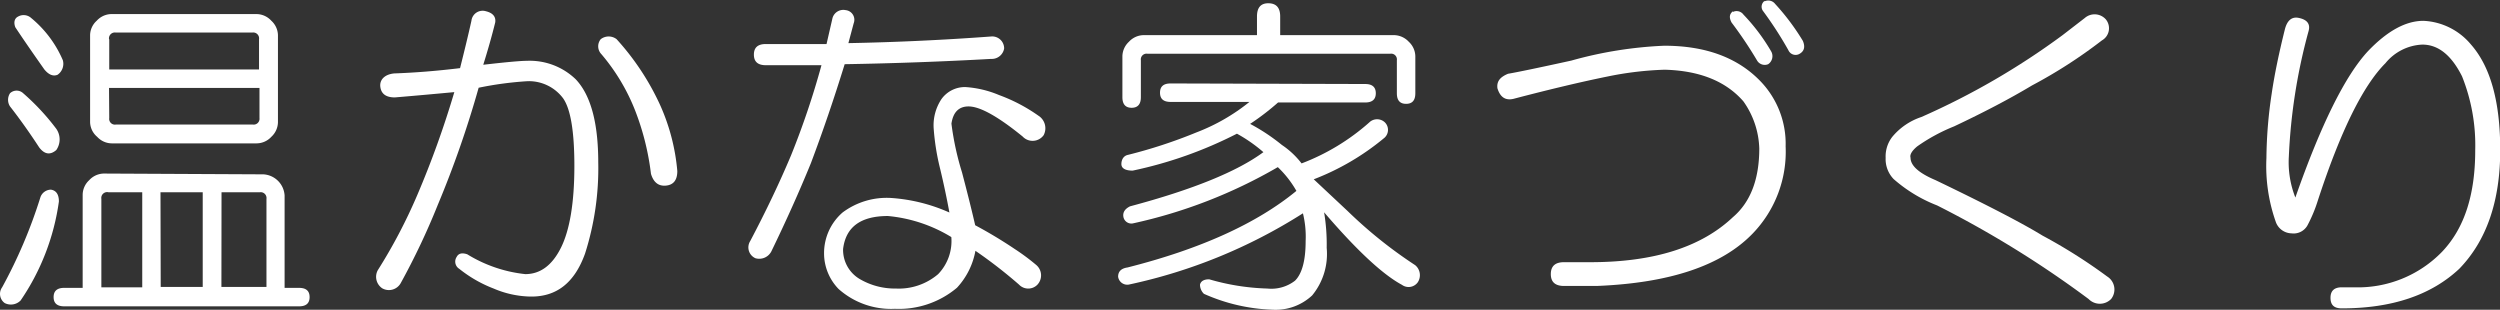
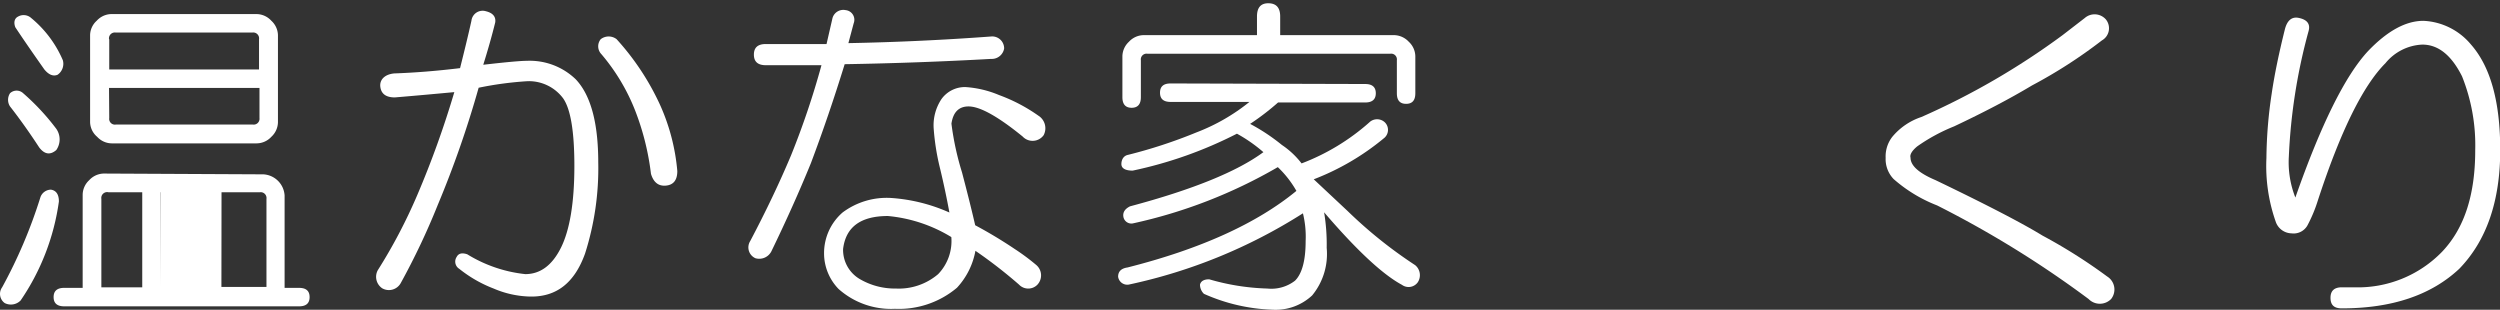
<svg xmlns="http://www.w3.org/2000/svg" viewBox="0 0 221.98 27.5">
  <rect x="0" y="0" width="221.98" height="27.5" fill="#333333" stroke="none" />
  <defs>
    <style>.cls-1{fill:#fff;}</style>
  </defs>
  <title>Asset 3</title>
  <g id="Layer_2" data-name="Layer 2">
    <g id="デザイン">
-       <path class="cls-1" d="M4.52,16.84c.47.07.71.43.71,1.05a20.56,20.56,0,0,1-3.4,8.79,1.21,1.21,0,0,1-1.41.23,1,1,0,0,1-.23-1.4,43.81,43.81,0,0,0,3.4-8A1,1,0,0,1,4.52,16.84ZM.89,8.28a.85.85,0,0,1,1.17,0A20.56,20.56,0,0,1,5,11.44a1.65,1.65,0,0,1,0,1.88c-.54.47-1.05.39-1.52-.23Q2.18,11.1.89,9.45A1.07,1.07,0,0,1,.89,8.28Zm.7-6.8a1,1,0,0,1,1.18.12A9.9,9.9,0,0,1,5.58,5.35a1.18,1.18,0,0,1-.47,1.29c-.39.16-.78,0-1.17-.47Q2.29,3.83,1.36,2.42C1.2,2,1.28,1.64,1.59,1.48Zm21.8,14a2,2,0,0,1,1.88,1.87v8.21h1.28c.63,0,.94.27.94.82s-.31.82-.94.82H5.7c-.63,0-.94-.28-.94-.82s.31-.82.94-.82H7.34V17.3A1.78,1.78,0,0,1,7.92,16a1.8,1.8,0,0,1,1.29-.59ZM22.8,1.25a1.8,1.8,0,0,1,1.29.59,1.79,1.79,0,0,1,.59,1.28v7.74a1.8,1.8,0,0,1-.59,1.29,1.79,1.79,0,0,1-1.29.58H9.91a1.78,1.78,0,0,1-1.28-.58A1.76,1.76,0,0,1,8,10.86V3.12a1.76,1.76,0,0,1,.59-1.28,1.79,1.79,0,0,1,1.28-.59ZM9,17.66v7.85h3.63V17.07h-3A.52.52,0,0,0,9,17.66Zm.7-14.18V6.17H23V3.48a.52.52,0,0,0-.59-.59H10.27A.52.52,0,0,0,9.68,3.48Zm0,7a.51.51,0,0,0,.59.58H22.45a.52.52,0,0,0,.59-.58V7.81H9.68Zm4.57,15H18V17.07H14.25Zm5.39,0h4V17.66a.52.52,0,0,0-.59-.59h-3.4Z" />
+       <path class="cls-1" d="M4.52,16.84c.47.07.71.43.71,1.05a20.56,20.56,0,0,1-3.4,8.79,1.21,1.21,0,0,1-1.41.23,1,1,0,0,1-.23-1.4,43.81,43.81,0,0,0,3.4-8A1,1,0,0,1,4.52,16.84ZM.89,8.28a.85.85,0,0,1,1.17,0A20.56,20.56,0,0,1,5,11.44a1.65,1.65,0,0,1,0,1.88c-.54.47-1.05.39-1.52-.23Q2.18,11.1.89,9.45A1.07,1.07,0,0,1,.89,8.28Zm.7-6.8a1,1,0,0,1,1.18.12A9.9,9.9,0,0,1,5.58,5.35a1.18,1.18,0,0,1-.47,1.29c-.39.16-.78,0-1.17-.47Q2.29,3.83,1.36,2.42C1.2,2,1.28,1.64,1.59,1.48Zm21.8,14a2,2,0,0,1,1.88,1.87v8.21h1.28c.63,0,.94.27.94.82s-.31.82-.94.82H5.7c-.63,0-.94-.28-.94-.82s.31-.82.94-.82H7.34V17.3A1.78,1.78,0,0,1,7.92,16a1.8,1.8,0,0,1,1.29-.59ZM22.8,1.25a1.8,1.8,0,0,1,1.29.59,1.79,1.79,0,0,1,.59,1.28v7.74a1.8,1.8,0,0,1-.59,1.29,1.79,1.79,0,0,1-1.29.58H9.91a1.78,1.78,0,0,1-1.28-.58A1.76,1.76,0,0,1,8,10.86V3.12a1.76,1.76,0,0,1,.59-1.28,1.79,1.79,0,0,1,1.28-.59ZM9,17.66v7.85h3.63V17.07h-3A.52.52,0,0,0,9,17.66Zm.7-14.18V6.17H23V3.48a.52.52,0,0,0-.59-.59H10.27A.52.52,0,0,0,9.68,3.48Zm0,7a.51.51,0,0,0,.59.58H22.45a.52.52,0,0,0,.59-.58V7.81H9.68Zm4.57,15V17.07H14.25Zm5.39,0h4V17.66a.52.52,0,0,0-.59-.59h-3.4Z" />
      <path class="cls-1" d="M41.86,1.84A1,1,0,0,1,43.15,1c.62.15.9.5.82,1-.31,1.25-.67,2.5-1.06,3.75,2-.23,3.32-.35,3.87-.35a5.89,5.89,0,0,1,4.34,1.64q2,2.11,2,7.38a24.94,24.94,0,0,1-1.17,8.09C51,25.16,49.36,26.4,47,26.33a8.64,8.64,0,0,1-3.17-.71,11.43,11.43,0,0,1-3.05-1.75.75.75,0,0,1-.23-1.06c.16-.31.47-.39.94-.23a12.3,12.3,0,0,0,5.15,1.76c1.33,0,2.39-.78,3.17-2.35S51,18,51,14.73q0-4.58-1-6a3.79,3.79,0,0,0-3.17-1.52,30.66,30.66,0,0,0-4.33.58,90.37,90.37,0,0,1-3.64,10.43,62.74,62.74,0,0,1-3.28,6.92,1.2,1.2,0,0,1-1.64.46A1.23,1.23,0,0,1,33.54,24a47.19,47.19,0,0,0,3.51-6.68,84,84,0,0,0,3.29-9.14c-1.72.16-3.48.32-5.28.47-.78,0-1.21-.31-1.29-.94S34.16,6.6,35,6.52q2.8-.1,5.85-.47C41.2,4.65,41.55,3.24,41.86,1.84ZM53.34,3.48a1.15,1.15,0,0,1,1.41,0,22.74,22.74,0,0,1,3.87,5.86,18.09,18.09,0,0,1,1.52,5.85q0,1.19-1,1.29T57.8,15.43A23,23,0,0,0,56.39,9.8a17.65,17.65,0,0,0-3-5A1,1,0,0,1,53.34,3.48Z" />
      <path class="cls-1" d="M73.92,1.6A1,1,0,0,1,75.09.9a.86.86,0,0,1,.71,1.17l-.47,1.76Q81.66,3.71,88,3.24A1.06,1.06,0,0,1,89.16,4.3,1.11,1.11,0,0,1,88,5.23q-6.44.36-13,.47-1.41,4.57-3,8.79-1.53,3.75-3.52,7.85a1.21,1.21,0,0,1-1.4.59,1.05,1.05,0,0,1-.47-1.52q2.11-4,3.63-7.62a72.27,72.27,0,0,0,2.7-8H68c-.71,0-1.06-.31-1.06-.94s.35-.94,1.06-.94h5.39ZM92.2,10.27A1.32,1.32,0,0,1,92.67,12a1.21,1.21,0,0,1-1.87.12Q87.52,9.45,86,9.45c-.86,0-1.37.51-1.52,1.53a25.17,25.17,0,0,0,.94,4.33c.39,1.49.78,3,1.17,4.69a40.14,40.14,0,0,1,3.51,2.11A19.16,19.16,0,0,1,92,23.52a1.21,1.21,0,0,1,.12,1.75,1.13,1.13,0,0,1-1.64,0,42.29,42.29,0,0,0-3.87-3,6.53,6.53,0,0,1-1.64,3.28,8,8,0,0,1-5.51,1.87,7,7,0,0,1-5-1.76,4.54,4.54,0,0,1-1.29-3.16,4.78,4.78,0,0,1,1.64-3.63,6.54,6.54,0,0,1,4.34-1.29,15.19,15.19,0,0,1,5.15,1.29c-.23-1.25-.5-2.54-.82-3.87a21,21,0,0,1-.58-3.63,4.21,4.21,0,0,1,.7-2.58,2.57,2.57,0,0,1,2.11-1.06,9.21,9.21,0,0,1,3,.71A14.92,14.92,0,0,1,92.2,10.27ZM74.86,22.11a3,3,0,0,0,1.52,2.69,6.16,6.16,0,0,0,3.17.82,5.38,5.38,0,0,0,3.75-1.28,4.23,4.23,0,0,0,1.17-3.29,13.11,13.11,0,0,0-5.63-1.87Q75.21,19.18,74.86,22.11Z" />
      <path class="cls-1" d="M121.22,7.46c.62,0,.94.27.94.82s-.32.82-.94.82h-7.74A22,22,0,0,1,111,11a17.25,17.25,0,0,1,2.82,1.87,7.38,7.38,0,0,1,1.75,1.64,19.45,19.45,0,0,0,6-3.63,1,1,0,0,1,1.41,0,.94.94,0,0,1-.12,1.41,22.2,22.2,0,0,1-6.21,3.63l3,2.81a40.08,40.08,0,0,0,6,4.81,1.15,1.15,0,0,1,.24,1.52,1,1,0,0,1-1.41.23q-2.58-1.39-6.91-6.44a17.41,17.41,0,0,1,.23,3.16,5.79,5.79,0,0,1-1.29,4.22A4.74,4.74,0,0,1,113,27.5a16.18,16.18,0,0,1-6.1-1.41,1.14,1.14,0,0,1-.35-.82c.08-.31.35-.47.82-.47a20.29,20.29,0,0,0,5.16.82,3.43,3.43,0,0,0,2.46-.7c.62-.62.94-1.79.94-3.51a8.66,8.66,0,0,0-.24-2.47,47,47,0,0,1-15.47,6.33.82.82,0,0,1-.94-.7c0-.47.28-.74.83-.82q9.72-2.46,15-6.8a9.21,9.21,0,0,0-1.65-2.11,44.43,44.43,0,0,1-12.89,5,.72.72,0,0,1-.82-.58c-.07-.39.12-.71.59-.94q8.33-2.22,11.84-4.81a13.49,13.49,0,0,0-2.35-1.64,37,37,0,0,1-9.26,3.28c-.62,0-1-.19-1-.58s.19-.74.59-.82a43.91,43.91,0,0,0,6.09-2,17.29,17.29,0,0,0,4.69-2.7h-7c-.63,0-.94-.27-.94-.82s.31-.82.94-.82Zm-9.61-6q0-1.17,1-1.17c.71,0,1.06.39,1.06,1.17V3.12H123.8a1.82,1.82,0,0,1,1.29.59A1.79,1.79,0,0,1,125.67,5V8.28c0,.63-.27.94-.82.94s-.82-.31-.82-.94V5.35a.51.51,0,0,0-.58-.58H101.88a.51.51,0,0,0-.58.58V8.63c0,.63-.28.94-.82.94s-.82-.31-.82-.94V5a1.79,1.79,0,0,1,.58-1.29,1.8,1.8,0,0,1,1.29-.59h10.08Z" />
-       <path class="cls-1" d="M147.77,4.06q5.52,0,8.56,3.17A8,8,0,0,1,158.55,13a10.45,10.45,0,0,1-2.92,7.73Q151.52,25,141.8,25.39h-2.93q-1.17,0-1.17-1.05c0-.71.39-1.06,1.17-1.06h2.34c5.63,0,9.84-1.33,12.66-4q2.34-2,2.34-6.1A7.58,7.58,0,0,0,154.8,9q-2.34-2.69-7-2.81a29.4,29.4,0,0,0-5,.59q-3.51.71-8.43,2c-.71.16-1.17-.16-1.41-.94-.08-.62.24-1,.94-1.29q1.29-.22,5.62-1.17A36.09,36.09,0,0,1,147.77,4.06Zm6.1-3a.75.75,0,0,1,.93.23,17.28,17.28,0,0,1,2.47,3.28A.86.86,0,0,1,157,5.7.79.79,0,0,1,156,5.35,36.08,36.08,0,0,0,153.75,2C153.52,1.56,153.55,1.25,153.87,1Zm2.81-.94a.77.77,0,0,1,.94.23,20.5,20.5,0,0,1,2.46,3.28c.23.55.12.94-.35,1.18a.7.7,0,0,1-.94-.36A33.1,33.1,0,0,0,156.56,1,.64.64,0,0,1,156.68.08Z" />
      <path class="cls-1" d="M185.11,1.6a1.33,1.33,0,0,1,1.87.12,1.24,1.24,0,0,1-.35,1.87,43.57,43.57,0,0,1-6.21,4c-1.95,1.17-4.26,2.38-6.91,3.63A16,16,0,0,0,170.23,13c-.47.39-.67.74-.59,1,0,.71.74,1.37,2.23,2q6.8,3.27,9.49,4.92a47.25,47.25,0,0,1,5.74,3.63,1.36,1.36,0,0,1,.35,2,1.4,1.4,0,0,1-2,0A91.4,91.4,0,0,0,172,18.24a12.94,12.94,0,0,1-3.86-2.34,2.55,2.55,0,0,1-.71-1.88,2.83,2.83,0,0,1,.59-1.87,5.68,5.68,0,0,1,2.58-1.76,65.59,65.59,0,0,0,12.54-7.27Z" />
      <path class="cls-1" d="M204.16,1.6c.71.16,1,.55.82,1.17a50.17,50.17,0,0,0-1.75,11.14,8.53,8.53,0,0,0,.58,3.63q3.41-9.73,6.45-13c1.72-1.8,3.36-2.69,4.92-2.69a5.83,5.83,0,0,1,4.22,2.1C221.12,5.9,222,9,222,13.32q0,6.8-3.64,10.55-3.75,3.51-10.43,3.51c-.7,0-1-.31-1-.94s.35-.93,1-.93H209a10.42,10.42,0,0,0,7.85-3.17c2-2.11,2.93-5.11,2.93-9a16.45,16.45,0,0,0-1.17-6.56q-1.41-2.82-3.52-2.82a4.46,4.46,0,0,0-3.28,1.65q-3,3-6,12.18a12.83,12.83,0,0,1-.93,2.23,1.41,1.41,0,0,1-1.41.7,1.52,1.52,0,0,1-1.41-1.05,14.89,14.89,0,0,1-.82-5.63,39.94,39.94,0,0,1,.47-5.74q.36-2.46,1.18-5.74C203.11,1.76,203.54,1.45,204.16,1.6Z" />
    </g>
  </g>
</svg>